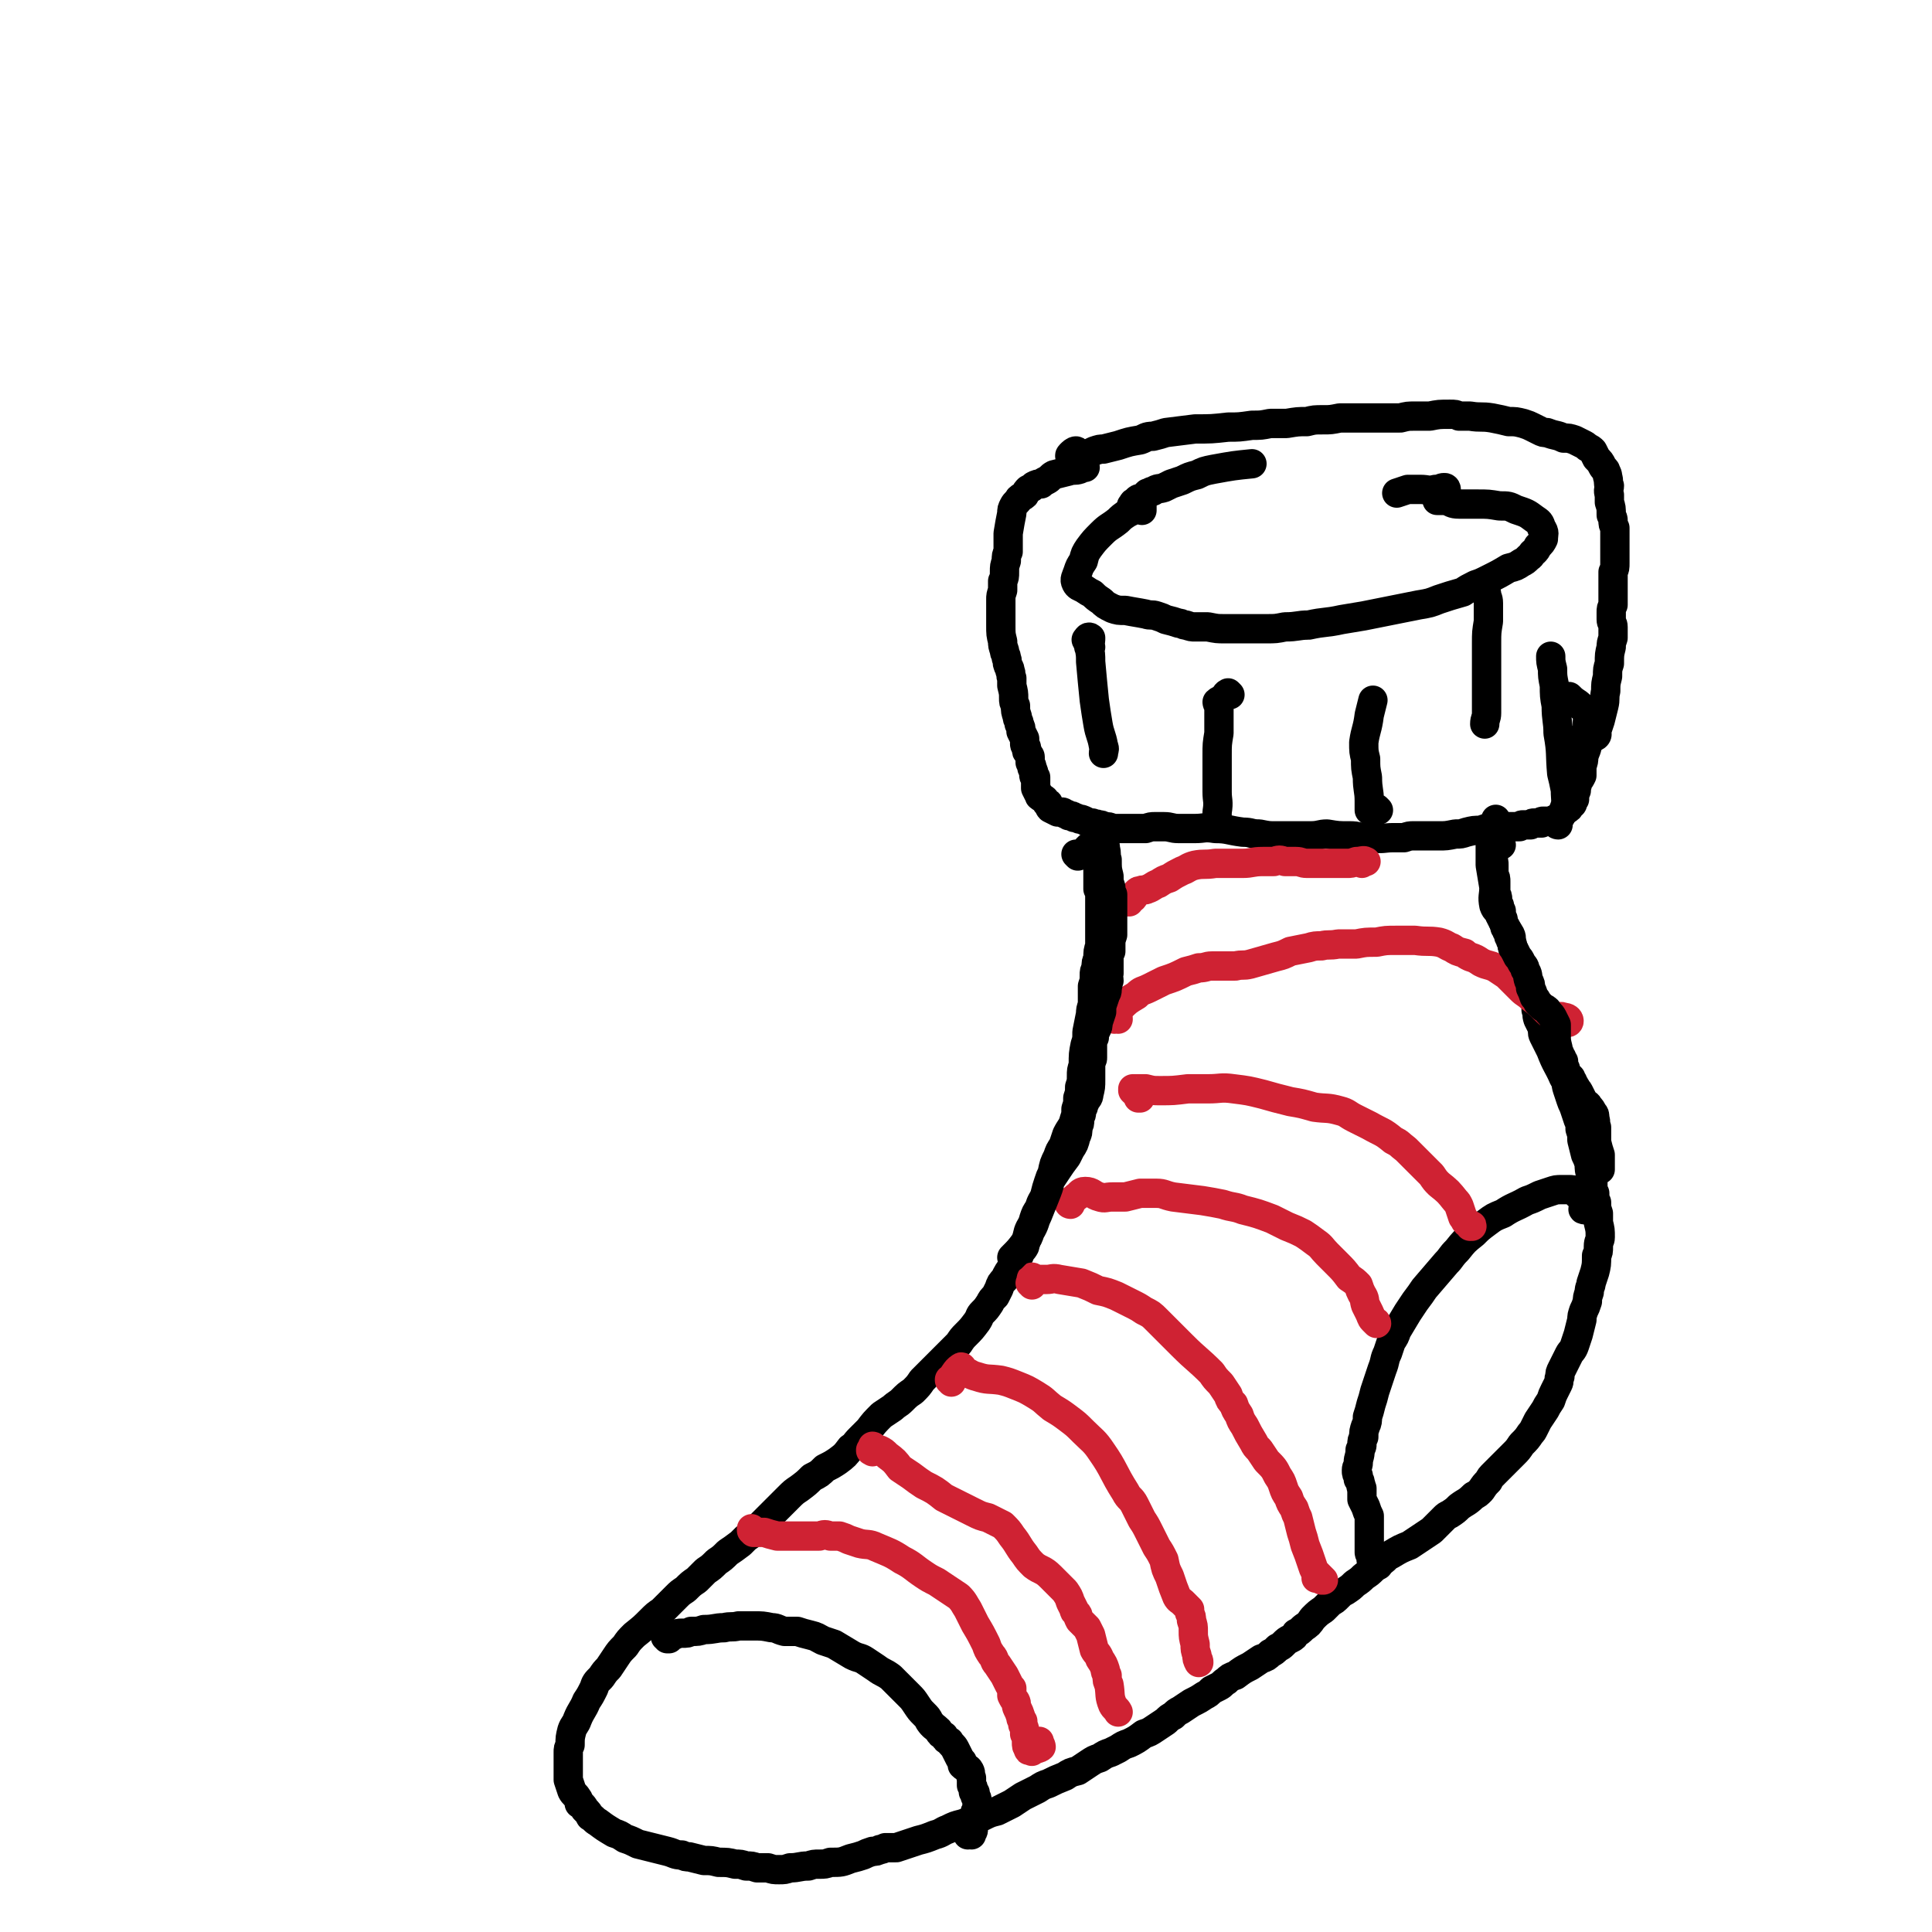
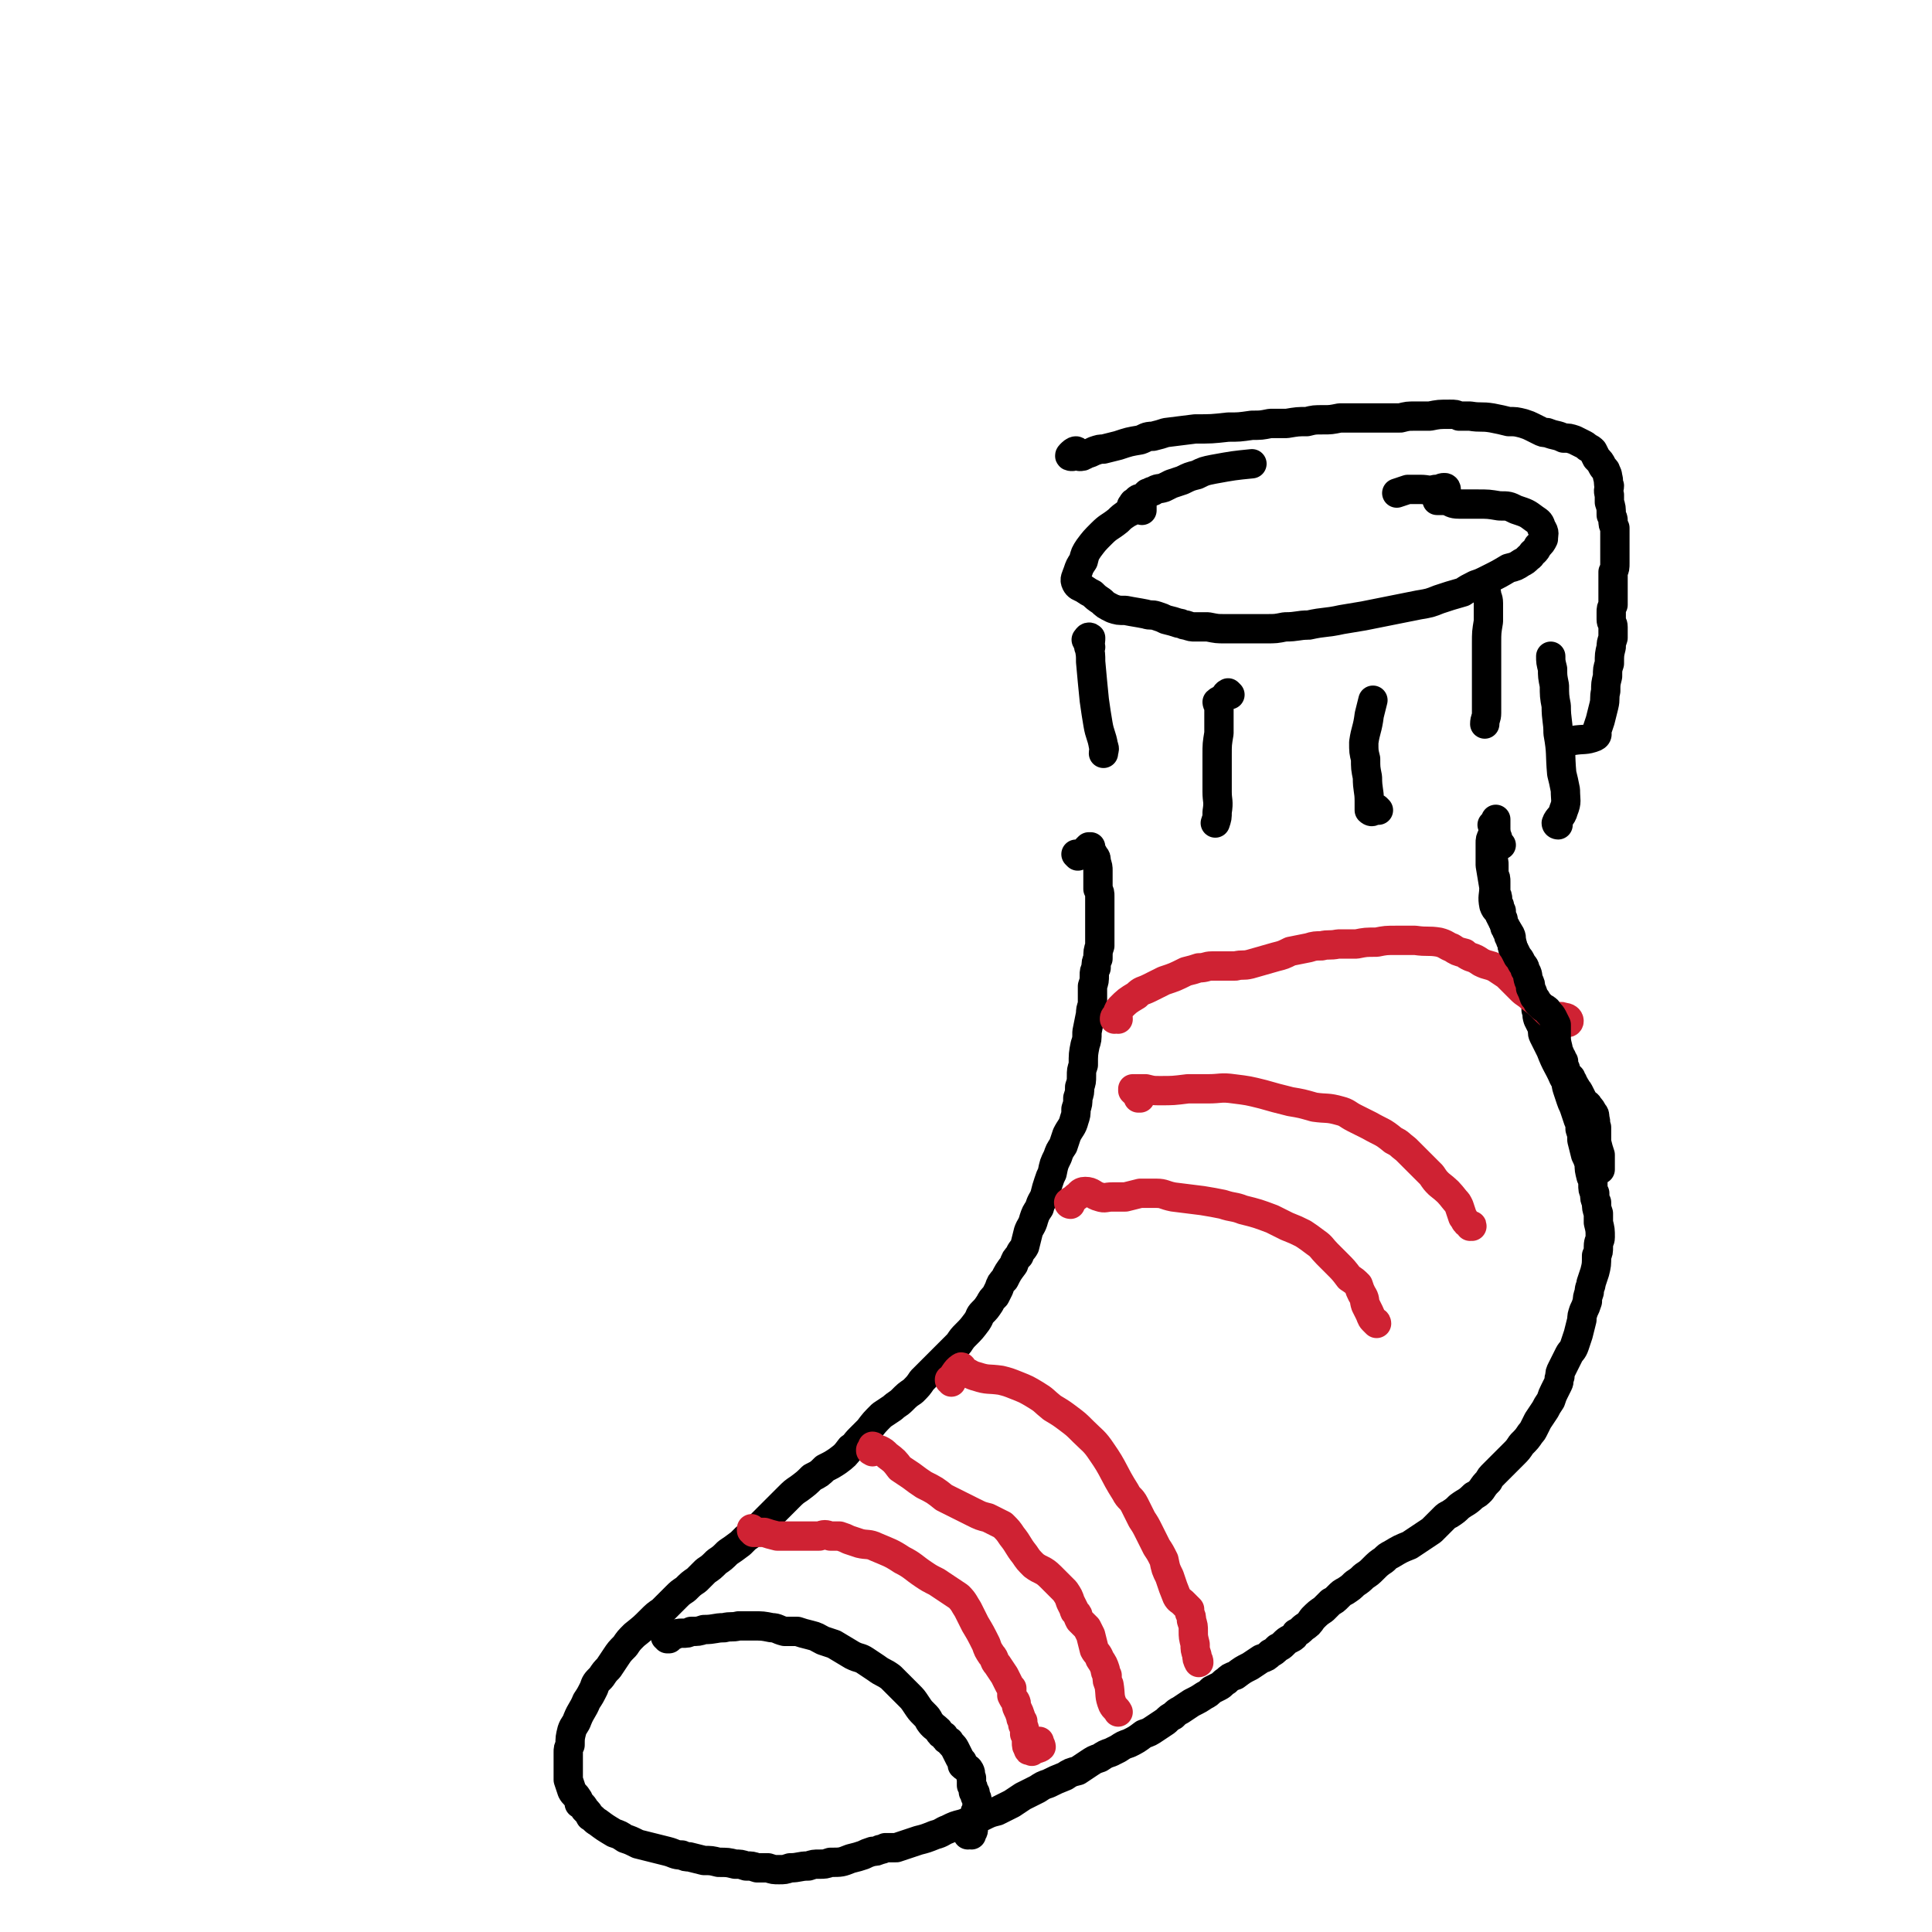
<svg xmlns="http://www.w3.org/2000/svg" viewBox="0 0 1054 1054" version="1.1">
  <g fill="none" stroke="#000000" stroke-width="16" stroke-linecap="round" stroke-linejoin="round">
    <path d="M623,278c0,0 -1,-1 -1,-1 0,0 1,1 1,1 0,0 0,1 0,0 0,0 0,0 0,-1 0,0 0,0 0,0 0,-1 0,-1 0,-1 0,0 0,0 0,0 0,0 0,0 -1,0 -1,1 -1,1 -3,2 -2,1 -2,1 -4,2 -3,2 -3,2 -5,4 -5,4 -5,3 -9,7 -4,4 -4,4 -7,8 -2,3 -2,3 -3,7 -2,3 -2,3 -3,6 -1,3 -2,4 -1,6 1,2 2,2 4,3 3,2 3,2 5,3 2,2 2,2 5,4 2,2 2,2 6,4 3,1 3,1 7,1 5,1 6,1 11,2 3,1 3,0 6,1 3,1 3,1 5,2 4,1 4,1 7,2 2,0 2,1 4,1 3,1 3,1 5,1 4,0 4,0 7,0 5,1 5,1 9,1 4,0 4,0 9,0 7,0 7,0 14,0 5,0 5,0 10,-1 7,0 7,-1 13,-1 9,-2 9,-1 18,-3 6,-1 6,-1 12,-2 5,-1 5,-1 10,-2 5,-1 5,-1 10,-2 5,-1 5,-1 10,-2 6,-1 6,-1 11,-3 6,-2 6,-2 13,-4 3,-2 3,-2 7,-4 3,-1 3,-1 7,-3 6,-3 6,-3 11,-6 4,-1 4,-1 7,-3 2,-1 2,-1 4,-3 2,-1 1,-2 3,-3 1,-1 1,-1 2,-3 2,-2 2,-2 3,-4 0,-3 1,-3 -1,-6 -1,-3 -1,-3 -4,-5 -4,-3 -4,-3 -10,-5 -4,-2 -4,-2 -9,-2 -6,-1 -6,-1 -12,-1 -5,0 -5,0 -10,0 -4,0 -4,-1 -7,-2 -2,0 -2,0 -5,0 " />
    <path d="M585,249c-1,0 -2,0 -1,-1 1,-1 2,-2 3,-2 1,0 1,2 2,3 1,0 2,0 3,-1 3,-1 3,-1 5,-2 3,-1 3,-1 5,-1 4,-1 4,-1 8,-2 6,-2 6,-2 12,-3 3,-1 3,-2 7,-2 4,-1 4,-1 7,-2 8,-1 8,-1 16,-2 9,0 9,0 18,-1 6,0 6,0 13,-1 5,0 5,0 10,-1 5,0 5,0 9,0 6,-1 6,-1 11,-1 4,-1 4,-1 9,-1 4,0 4,0 9,-1 7,0 7,0 13,0 3,0 3,0 7,0 3,0 3,0 6,0 4,0 4,0 7,0 4,-1 4,-1 8,-1 4,0 4,0 8,0 5,-1 5,-1 11,-1 3,0 3,0 5,1 3,0 3,0 6,0 6,1 6,0 12,1 5,1 5,1 9,2 4,0 4,0 8,1 3,1 3,1 5,2 2,1 2,1 4,2 2,1 2,1 4,1 5,2 5,1 9,3 3,0 3,0 6,1 2,1 2,1 4,2 2,1 2,1 3,2 2,1 2,1 3,2 1,2 1,2 2,4 2,2 2,2 3,4 1,2 2,2 2,3 1,2 1,2 1,3 1,3 0,3 1,5 0,2 -1,2 0,5 0,2 0,2 0,4 1,3 1,3 1,7 1,2 1,2 1,3 0,2 0,2 1,4 0,2 0,2 0,3 0,2 0,2 0,4 0,2 0,2 0,5 0,4 0,4 0,7 0,3 0,3 -1,5 0,2 0,2 0,4 0,3 0,3 0,6 0,2 0,2 0,4 0,2 0,2 0,4 -1,2 -1,2 -1,4 0,2 0,2 0,4 0,2 1,2 1,4 0,3 0,3 0,6 -1,3 -1,3 -1,5 -1,4 -1,4 -1,9 -1,3 -1,3 -1,7 -1,4 -1,4 -1,8 -1,4 0,4 -1,8 -1,4 -1,4 -2,8 -1,3 -1,3 -2,6 0,1 1,2 -1,3 -5,2 -6,1 -12,2 " />
-     <path d="M592,255c0,0 0,-1 -1,-1 -1,0 -1,1 -2,2 -3,1 -3,0 -6,1 -4,1 -4,1 -8,2 -2,1 -2,2 -4,3 -2,1 -2,1 -3,2 -2,0 -2,0 -4,1 -1,1 -1,1 -3,2 -1,1 -1,1 -2,3 -1,1 -2,1 -3,2 -1,2 -2,2 -3,4 -1,2 -1,2 -1,4 -1,5 -1,5 -2,11 0,1 0,1 0,3 0,1 0,1 0,2 0,2 0,2 0,5 -1,2 -1,2 -1,5 -1,3 -1,3 -1,6 0,3 0,3 -1,5 0,3 0,3 0,5 -1,3 -1,3 -1,5 0,4 0,4 0,8 0,3 0,3 0,6 0,5 0,5 1,9 0,2 0,2 1,5 0,2 1,2 1,4 1,2 0,2 1,4 0,1 1,1 1,3 1,2 0,2 1,4 0,2 0,2 0,4 1,4 1,4 1,7 0,2 0,2 1,4 0,3 0,3 1,6 0,2 1,2 1,4 1,2 1,2 1,4 1,2 1,2 2,4 0,1 0,1 0,3 0,1 1,1 1,2 0,2 0,2 1,3 0,1 1,1 1,2 0,1 0,2 0,3 1,2 1,2 1,3 1,2 1,2 1,4 0,1 1,1 1,1 0,2 0,2 0,3 0,2 0,2 0,3 1,2 1,2 2,4 0,1 1,0 1,1 2,1 2,1 3,3 1,0 1,0 1,1 1,1 0,1 1,2 2,1 2,1 4,2 1,0 1,0 2,0 1,0 1,0 2,1 1,0 1,0 2,1 2,0 2,0 3,1 2,0 2,1 4,1 3,1 3,2 6,2 1,1 2,0 3,1 2,0 2,0 3,1 3,0 3,0 5,1 3,0 3,0 5,0 3,0 3,0 7,0 3,0 3,0 6,0 3,-1 3,-1 5,-1 2,0 2,0 5,0 4,0 4,1 8,1 5,0 5,0 9,0 5,0 5,-1 11,0 7,0 7,1 15,2 5,0 4,1 9,1 5,1 5,1 9,1 5,0 5,0 9,0 5,0 5,0 10,0 5,0 5,-1 9,-1 6,1 6,1 12,1 3,0 3,0 7,1 3,0 3,0 6,0 5,1 6,0 11,0 3,0 3,0 6,0 3,-1 3,-1 5,-1 2,0 2,0 4,0 3,0 3,0 5,0 2,0 2,0 5,0 4,0 4,0 9,-1 3,0 3,0 6,-1 4,-1 4,-1 8,-1 2,-1 2,-1 5,-1 3,0 3,0 5,0 2,-1 2,-1 5,-1 1,0 1,0 3,0 1,0 1,0 3,0 1,-1 1,-1 2,-1 2,0 2,0 4,0 1,-1 1,-1 2,-1 2,0 2,0 4,0 0,-1 0,-1 1,-1 2,0 2,0 4,0 1,0 1,0 2,-1 2,0 2,0 3,-1 1,-1 0,-1 1,-2 1,-1 1,-1 2,-2 2,-1 2,-1 3,-3 1,0 1,-1 1,-1 0,-1 0,-1 1,-2 0,0 0,0 0,-1 0,-1 0,-1 0,-2 0,-1 1,-1 1,-2 0,-1 0,-1 0,-2 1,-1 0,-1 1,-3 1,-1 1,-1 2,-3 0,-2 0,-3 0,-5 1,-3 1,-3 1,-5 1,-4 2,-4 2,-8 1,-2 0,-2 0,-5 0,-3 0,-3 0,-6 0,-3 1,-3 -1,-6 -1,-2 -2,-2 -4,-4 -3,-2 -3,-2 -5,-4 " />
    <path d="M588,467c0,0 0,-1 -1,-1 0,0 1,1 1,1 2,-1 3,-1 4,-2 1,-1 1,-2 1,-2 1,-1 1,-1 1,-1 0,0 0,0 0,0 0,0 1,0 1,0 0,1 0,1 0,2 1,1 1,1 2,3 1,1 1,1 1,3 1,3 1,3 1,5 0,1 0,1 0,3 0,2 0,2 0,4 0,1 0,1 0,3 1,2 1,2 1,4 0,3 0,3 0,5 0,3 0,3 0,5 0,2 0,2 0,4 0,2 0,2 0,4 0,3 0,3 0,5 0,2 0,2 0,4 -1,3 -1,3 -1,7 -1,2 -1,2 -1,5 -1,2 -1,2 -1,4 0,3 0,3 -1,6 0,2 0,2 0,5 0,2 0,2 0,5 -1,3 -1,3 -1,5 -1,5 -1,5 -2,10 0,4 0,4 -1,7 -1,5 -1,5 -1,11 -1,3 -1,3 -1,6 0,3 0,3 -1,6 0,3 0,3 -1,6 0,3 0,3 -1,6 0,3 0,3 -1,6 -1,4 -2,4 -4,8 -1,3 -1,3 -2,6 -2,3 -2,3 -3,6 -2,4 -2,4 -3,9 -1,2 -1,2 -2,5 -1,3 -1,3 -2,7 -1,3 -2,3 -3,7 -2,3 -2,3 -3,6 -1,4 -2,4 -3,7 -1,4 -1,4 -2,8 -1,2 -2,2 -3,5 -2,2 -2,2 -3,5 -3,4 -3,4 -5,8 -2,2 -2,2 -3,5 -1,2 -1,2 -2,4 -2,2 -2,2 -3,4 -2,3 -2,3 -4,5 -2,2 -1,2 -3,5 -3,4 -3,4 -6,7 -2,2 -2,2 -4,5 -2,2 -2,2 -5,5 -4,4 -4,4 -9,9 -3,3 -3,3 -6,6 -2,3 -2,3 -5,6 -3,2 -3,2 -6,5 -2,2 -3,2 -5,4 -3,2 -3,2 -6,4 -4,4 -4,4 -7,8 -3,3 -3,3 -5,5 -3,3 -2,3 -5,5 -3,4 -3,4 -7,7 -3,2 -3,2 -7,4 -3,3 -3,3 -7,5 -3,3 -3,3 -7,6 -3,2 -3,2 -6,5 -2,2 -2,2 -5,5 -3,3 -3,3 -7,7 -2,2 -2,2 -5,5 -3,3 -3,3 -6,5 -2,2 -2,2 -3,3 -4,3 -4,3 -7,5 -3,3 -3,3 -6,5 -3,3 -3,3 -6,5 -3,3 -3,3 -5,5 -3,2 -3,2 -6,5 -3,2 -3,2 -5,4 -4,4 -4,4 -8,8 -3,2 -3,2 -6,5 -4,4 -4,4 -9,8 -3,3 -3,3 -5,6 -3,3 -3,3 -5,6 -2,3 -2,3 -4,6 -2,2 -2,2 -4,5 -3,3 -3,3 -4,6 -2,4 -2,4 -4,7 -2,5 -3,5 -5,10 -1,3 -2,3 -3,6 -1,4 -1,4 -1,8 -1,2 -1,2 -1,4 0,2 0,2 0,5 0,2 0,2 0,5 0,3 0,3 0,5 1,3 1,3 2,6 1,2 2,2 3,4 1,1 1,2 1,3 2,1 2,1 3,3 2,2 2,2 3,4 2,1 2,2 4,3 4,3 4,3 9,6 3,1 3,1 6,3 3,1 3,1 7,3 4,1 4,1 8,2 4,1 4,1 8,2 4,1 4,2 8,2 2,1 2,1 4,1 4,1 4,1 8,2 4,0 4,0 8,1 5,0 5,0 9,1 3,0 3,0 6,1 3,0 3,0 6,1 3,0 3,0 6,0 3,1 3,1 6,1 3,0 3,0 6,-1 5,0 5,-1 10,-1 3,-1 3,-1 6,-1 3,0 3,0 6,-1 6,0 6,0 11,-2 4,-1 4,-1 7,-2 2,-1 2,-1 5,-2 2,0 2,0 4,-1 1,0 1,0 3,-1 3,0 3,0 6,0 6,-2 6,-2 12,-4 4,-1 4,-1 9,-3 4,-1 4,-2 7,-3 4,-2 4,-2 8,-3 3,-1 3,-1 5,-2 3,-1 3,-1 6,-2 4,-2 4,-2 8,-3 4,-2 4,-2 8,-4 3,-2 3,-2 6,-4 4,-2 4,-2 8,-4 3,-2 3,-2 6,-3 4,-2 4,-2 9,-4 3,-2 3,-2 7,-3 3,-2 3,-2 6,-4 3,-2 3,-2 6,-3 3,-2 3,-2 6,-3 2,-1 2,-1 4,-2 3,-2 3,-2 6,-3 4,-2 4,-2 8,-5 3,-1 3,-1 6,-3 3,-2 3,-2 6,-4 2,-2 2,-2 4,-3 2,-2 2,-2 4,-3 3,-2 3,-2 6,-4 4,-2 4,-2 7,-4 2,-1 2,-1 4,-3 2,-1 2,-1 4,-2 2,-1 2,-2 4,-3 2,-2 2,-2 5,-3 4,-3 4,-3 8,-5 3,-2 3,-2 6,-4 3,-1 3,-1 5,-3 2,-1 2,-1 4,-3 2,-1 2,-1 3,-2 2,-2 2,-2 4,-3 2,-1 2,-1 3,-3 2,-1 2,-1 4,-3 3,-2 3,-2 5,-5 3,-3 3,-3 6,-5 2,-2 2,-2 4,-4 2,-1 2,-1 4,-3 2,-2 2,-2 4,-3 3,-2 3,-2 5,-4 3,-2 3,-2 5,-4 3,-2 3,-2 5,-4 3,-3 3,-3 6,-5 2,-2 2,-2 4,-3 5,-3 5,-3 10,-5 3,-2 3,-2 6,-4 3,-2 3,-2 6,-4 2,-2 2,-2 4,-4 1,-1 1,-1 3,-3 1,-1 1,-1 3,-2 3,-2 3,-2 5,-4 4,-3 4,-2 8,-6 2,-1 2,-1 4,-3 2,-3 2,-3 4,-5 1,-2 1,-2 3,-4 1,-1 1,-1 3,-3 2,-2 2,-2 4,-4 2,-2 2,-2 4,-4 2,-2 2,-2 4,-5 3,-3 3,-3 5,-6 1,-1 1,-1 2,-3 1,-2 1,-2 2,-4 2,-3 2,-3 4,-6 1,-2 1,-2 3,-5 1,-3 1,-3 2,-5 1,-2 1,-2 2,-4 1,-2 0,-2 1,-4 0,-2 0,-2 1,-4 2,-4 2,-4 4,-8 1,-2 2,-2 3,-5 1,-3 1,-3 2,-6 1,-4 1,-4 2,-8 0,-2 0,-2 1,-5 1,-2 1,-2 2,-5 0,-2 0,-2 1,-5 0,-3 1,-3 1,-5 1,-3 1,-3 2,-6 1,-4 1,-4 1,-9 1,-2 1,-2 1,-5 0,-3 1,-3 1,-5 0,-4 0,-4 -1,-8 0,-3 0,-3 0,-5 -1,-3 -1,-3 -1,-6 -1,-2 -1,-2 -1,-5 -1,-2 -1,-2 -1,-5 0,-2 0,-2 -1,-4 -1,-4 -1,-4 -1,-7 -1,-3 -1,-3 -2,-5 -1,-4 -1,-4 -2,-8 0,-3 0,-3 -1,-6 0,-2 0,-3 -1,-5 -1,-3 -1,-3 -2,-6 -1,-3 -1,-2 -2,-5 -1,-3 -1,-3 -2,-6 -1,-3 0,-3 -2,-6 -3,-7 -4,-7 -7,-15 -2,-4 -2,-4 -4,-8 -1,-2 0,-2 -1,-5 -1,-2 -1,-2 -2,-4 -1,-3 0,-3 -1,-5 0,-3 0,-3 -1,-5 -1,-2 -1,-2 -2,-4 -1,-2 -1,-2 -1,-4 -2,-4 -1,-4 -3,-7 0,-2 0,-2 -1,-4 -2,-4 -2,-4 -4,-7 0,-2 0,-2 -1,-4 0,-1 0,-1 -1,-3 0,0 0,0 0,-1 -1,-1 -1,-1 -1,-2 0,-1 0,-1 -1,-2 0,-1 0,-1 -1,-2 0,-1 0,-1 0,-1 -1,-2 -1,-2 -1,-3 0,-1 0,-1 -1,-2 0,-2 0,-2 0,-3 -1,-2 -1,-2 -1,-3 -1,-1 -1,-1 -1,-3 0,-2 0,-2 -1,-3 0,-2 0,-2 0,-4 0,-2 0,-2 0,-3 0,-2 0,-2 -1,-4 0,-1 0,-1 0,-2 0,-1 0,-1 0,-3 0,-2 0,-2 -1,-4 0,-1 0,-1 0,-2 0,-1 0,-1 0,-2 0,-1 0,-1 0,-1 0,-1 0,-1 0,-2 0,-1 0,-1 0,-2 1,-1 1,-1 1,-3 1,-1 1,-1 1,-2 0,0 0,0 0,0 0,-1 0,-1 0,-1 0,-1 0,-1 0,-2 0,-1 0,-1 0,-2 0,0 0,0 0,-1 0,0 0,-1 0,-1 0,0 0,1 0,1 -1,1 -1,1 -2,2 " />
-     <path d="M865,660c-1,0 -2,0 -1,-1 0,-2 2,-2 2,-4 0,-2 -1,-3 -2,-3 -1,-1 -2,0 -3,0 -1,-1 -1,-1 -2,-2 -1,-1 -1,-1 -3,-1 -2,0 -2,0 -4,0 -3,0 -3,0 -6,1 -3,1 -3,1 -6,2 -4,2 -4,2 -7,3 -7,4 -7,3 -13,7 -5,2 -5,2 -9,5 -4,3 -4,3 -7,6 -5,4 -5,4 -9,9 -4,4 -3,4 -6,7 -6,7 -6,7 -12,14 -2,3 -2,3 -5,7 -2,3 -2,3 -4,6 -3,5 -3,5 -6,10 -1,3 -1,3 -3,6 -1,3 -1,3 -2,6 -2,4 -1,4 -3,9 -1,3 -1,3 -2,6 -1,3 -1,3 -2,6 -1,4 -1,4 -2,7 -1,4 -1,4 -2,7 0,2 0,3 -1,5 -1,3 -1,3 -1,6 -1,2 -1,2 -1,4 0,1 0,1 -1,3 0,4 -1,4 -1,7 0,2 -1,2 -1,4 0,2 0,2 1,3 0,1 0,1 0,2 1,1 1,1 1,2 1,2 0,2 1,3 0,3 0,3 0,6 1,2 1,2 2,4 1,3 1,3 2,5 0,2 0,2 0,3 0,2 0,2 0,3 0,3 0,3 0,5 0,3 0,3 0,5 0,2 0,2 0,4 0,1 1,1 1,3 0,2 0,2 1,4 1,1 1,0 3,0 " />
    <path d="M364,893c0,0 -1,-1 -1,-1 0,0 0,1 0,1 1,0 1,0 2,1 0,0 -1,0 -1,0 1,-1 1,-1 2,-1 1,-1 1,-1 2,-1 2,-1 2,-1 4,-1 3,0 3,0 5,-1 4,0 4,0 7,-1 6,0 6,-1 11,-1 4,-1 4,0 8,-1 4,0 4,0 8,0 5,0 5,0 10,1 3,0 3,1 7,2 3,0 3,0 7,0 3,1 3,1 7,2 4,1 3,1 7,3 3,1 3,1 6,2 5,3 5,3 10,6 4,2 4,1 7,3 3,2 3,2 6,4 4,3 4,2 8,5 5,5 5,5 10,10 2,2 2,2 4,5 2,3 2,3 4,5 2,2 2,2 3,4 2,3 3,3 5,5 1,2 1,2 3,3 1,2 1,2 3,3 1,2 2,2 3,4 1,2 1,2 2,4 1,2 1,2 2,3 0,1 0,1 0,2 2,2 3,1 4,3 1,2 0,2 1,4 0,2 0,2 0,4 1,1 1,1 1,3 0,1 0,1 1,1 0,1 0,1 0,2 1,1 1,1 1,2 0,1 0,1 0,2 0,2 0,2 0,3 -1,1 -1,1 -1,3 0,1 0,1 -1,3 0,1 0,1 0,2 0,1 0,1 0,2 0,1 0,1 0,1 0,1 0,1 -1,2 0,0 0,0 0,1 0,0 0,0 0,0 -1,0 0,-1 0,-1 -1,0 -1,0 -2,1 " />
    <path d="M620,275c0,0 -1,-1 -1,-1 -1,0 -1,1 -1,2 -1,0 -1,0 0,-1 1,-1 1,-1 2,-2 1,-1 1,-1 2,-1 2,-1 2,-1 4,-3 2,0 1,-1 3,-1 3,-2 3,-1 6,-2 2,-1 2,-1 4,-2 3,-1 3,-1 6,-2 4,-2 4,-2 8,-3 4,-2 4,-2 9,-3 11,-2 11,-2 21,-3 " />
    <path d="M789,267c0,0 0,-1 -1,-1 -2,0 -2,1 -5,1 -4,1 -4,0 -8,0 -4,0 -4,0 -7,0 -3,1 -3,1 -6,2 " />
    <path d="M595,353c-1,0 -1,0 -1,-1 0,0 0,1 0,1 1,-2 1,-4 1,-5 -1,-1 -2,0 -2,1 -1,0 0,0 0,0 0,1 0,1 1,3 1,5 1,5 1,9 1,11 1,11 2,21 1,7 1,7 2,13 1,6 2,6 3,12 1,2 0,2 0,4 " />
    <path d="M671,379c0,0 -1,-1 -1,-1 -2,1 -1,2 -3,3 -1,1 -2,1 -3,2 0,1 1,2 1,3 0,7 0,7 0,14 -1,6 -1,6 -1,12 0,10 0,10 0,20 0,5 1,5 0,11 0,3 0,3 -1,6 " />
    <path d="M752,442c0,0 -1,-1 -1,-1 -1,0 -1,1 -2,1 0,1 -1,1 -2,0 0,-2 0,-2 0,-5 0,-6 -1,-6 -1,-13 -1,-5 -1,-5 -1,-10 -1,-4 -1,-4 -1,-9 1,-7 2,-7 3,-15 1,-4 1,-4 2,-8 " />
    <path d="M811,324c0,0 -1,-1 -1,-1 0,0 1,0 1,1 0,2 1,2 1,5 0,5 0,5 0,10 -1,6 -1,6 -1,12 0,7 0,7 0,13 0,7 0,7 0,13 0,6 0,6 0,12 0,3 -1,3 -1,6 " />
    <path d="M850,450c0,0 -1,0 -1,-1 1,-3 3,-3 4,-7 2,-5 1,-5 1,-11 -1,-5 -1,-5 -2,-9 -1,-11 0,-11 -2,-22 0,-7 -1,-7 -1,-15 -1,-5 -1,-6 -1,-11 -1,-5 -1,-5 -1,-9 -1,-4 -1,-4 -1,-7 " />
  </g>
  <g fill="none" stroke="#CF2233" stroke-width="16" stroke-linecap="round" stroke-linejoin="round">
    <path d="M411,835c0,0 -1,-1 -1,-1 0,0 0,0 0,1 1,0 1,0 1,1 0,0 0,0 0,0 0,0 0,0 1,0 1,0 1,0 2,0 1,0 1,0 3,0 3,1 3,1 7,2 3,0 3,0 7,0 5,0 5,0 10,0 3,0 3,0 6,0 3,-1 3,-1 6,0 2,0 2,0 5,0 3,1 3,1 5,2 3,1 3,1 6,2 4,1 5,0 9,2 7,3 8,3 14,7 6,3 6,4 12,8 3,2 3,2 7,4 3,2 3,2 6,4 3,2 3,2 6,4 3,3 3,4 5,7 2,4 2,4 4,8 3,5 3,5 6,11 1,3 1,3 3,6 2,2 1,3 3,5 2,3 2,3 4,6 1,2 1,2 2,4 1,2 1,2 2,3 0,2 0,2 0,4 1,2 1,2 2,3 1,2 0,2 1,4 1,2 1,2 2,5 0,1 0,1 1,2 0,1 0,1 0,2 1,2 1,2 1,5 1,2 1,2 1,5 0,1 0,2 1,3 0,1 0,1 1,1 1,0 1,1 1,0 2,-1 4,-1 5,-2 0,-1 -1,-2 -1,-3 " />
    <path d="M476,792c0,0 -1,-1 -1,-1 0,0 0,1 0,0 1,0 1,-2 1,-2 1,0 0,1 0,2 0,0 0,0 1,0 1,0 2,0 3,0 2,1 2,1 4,3 4,3 4,3 7,7 3,2 3,2 6,4 4,3 4,3 7,5 6,3 6,3 11,7 4,2 4,2 8,4 4,2 4,2 8,4 4,2 4,2 8,3 4,2 4,2 8,4 3,3 3,3 5,6 4,5 3,5 7,10 2,3 2,3 5,6 4,3 5,2 9,6 4,4 4,4 8,8 2,3 2,3 3,6 1,2 1,2 2,4 0,2 1,1 2,3 0,1 0,1 1,3 2,2 2,2 4,4 1,2 1,2 2,4 1,4 1,4 2,8 1,2 2,2 3,5 2,3 2,3 3,6 0,1 0,1 1,3 0,3 0,3 1,5 1,6 0,6 2,11 1,2 2,2 3,4 " />
    <path d="M519,754c0,-1 -1,-1 -1,-1 0,-1 0,0 0,0 3,-3 3,-5 6,-7 1,-1 1,1 2,2 3,1 3,2 7,3 6,2 6,1 13,2 4,1 4,1 9,3 5,2 5,2 10,5 5,3 4,3 9,7 5,3 5,3 9,6 4,3 4,3 8,7 5,5 6,5 10,11 7,10 6,11 13,22 2,4 3,3 5,7 2,4 2,4 4,8 2,3 2,3 4,7 2,4 2,4 4,8 2,3 2,3 4,7 1,5 1,5 3,9 2,6 2,6 4,11 1,2 2,2 3,3 2,2 2,2 4,4 0,1 0,1 0,2 1,2 1,2 1,4 1,3 1,3 1,6 0,3 0,3 1,7 0,3 0,3 1,6 0,2 0,2 1,4 0,0 0,0 0,0 0,-1 0,-1 -1,-3 " />
-     <path d="M563,701c0,0 0,-1 -1,-1 0,0 1,0 1,0 0,-1 -1,-2 0,-3 0,-1 1,1 2,1 3,0 3,0 6,0 3,0 3,-1 7,0 6,1 6,1 12,2 5,2 5,2 9,4 5,1 5,1 10,3 4,2 4,2 8,4 4,2 4,2 7,4 4,2 4,2 7,5 4,4 4,4 8,8 3,3 3,3 6,6 8,8 8,7 16,15 2,3 2,3 5,6 2,3 2,3 4,6 1,3 1,3 3,5 1,3 1,3 3,6 1,3 1,3 3,6 2,4 2,4 5,9 1,2 1,2 3,4 2,3 2,3 4,6 4,4 4,4 6,8 2,3 2,3 3,6 1,3 1,3 3,6 1,3 1,3 3,6 1,3 1,3 2,5 1,4 1,4 2,8 1,3 1,3 2,7 2,5 2,5 4,11 1,3 1,3 3,5 1,1 1,1 2,2 0,0 0,1 0,1 0,0 1,0 1,0 -1,-1 -1,-1 -1,-1 -1,0 -2,0 -3,0 " />
    <path d="M584,657c0,0 -1,0 -1,-1 1,-1 2,-1 4,-3 2,-1 2,-3 5,-3 4,0 4,2 8,3 3,1 3,0 7,0 3,0 3,0 7,0 4,-1 4,-1 8,-2 4,0 4,0 9,0 4,0 4,1 9,2 8,1 8,1 16,2 6,1 6,1 11,2 6,2 6,1 11,3 8,2 8,2 16,5 4,2 4,2 8,4 5,2 5,2 9,4 3,2 3,2 7,5 3,2 3,3 6,6 2,2 2,2 5,5 4,4 4,4 7,8 3,2 3,2 5,4 1,3 1,3 2,5 2,3 1,3 2,6 1,2 1,2 2,4 1,2 1,3 2,4 1,1 2,2 2,2 0,0 0,-1 -1,-1 " />
    <path d="M622,599c0,0 0,-1 -1,-1 0,0 0,1 0,1 0,-1 0,-1 -1,-3 -1,0 -1,0 -2,-1 0,0 0,-1 0,-1 3,0 3,0 7,0 4,1 4,1 8,1 7,0 7,0 15,-1 5,0 5,0 11,0 7,0 7,-1 14,0 8,1 8,1 16,3 7,2 7,2 15,4 6,1 6,1 13,3 7,1 7,0 14,2 4,1 4,2 8,4 4,2 4,2 8,4 7,4 7,3 13,8 4,2 3,2 7,5 2,2 2,2 5,5 2,2 2,2 5,5 2,2 2,2 4,4 2,3 2,3 4,5 5,4 5,4 9,9 1,1 1,1 2,3 1,3 1,3 2,6 1,1 1,2 2,3 1,1 2,1 3,2 0,0 0,0 0,0 0,-1 0,0 -1,0 " />
    <path d="M610,556c0,-1 0,-1 -1,-1 0,0 -1,1 -1,1 0,-1 0,-1 1,-2 1,-2 1,-3 2,-4 4,-4 4,-4 9,-7 3,-3 3,-2 7,-4 4,-2 4,-2 8,-4 6,-2 6,-2 12,-5 4,-1 4,-1 7,-2 4,0 4,-1 7,-1 3,0 3,0 6,0 3,0 3,0 7,0 4,-1 4,0 8,-1 7,-2 7,-2 14,-4 4,-1 4,-1 8,-3 5,-1 5,-1 10,-2 3,-1 4,-1 7,-1 4,-1 4,0 9,-1 5,0 5,0 10,0 5,-1 5,-1 11,-1 5,-1 5,-1 11,-1 5,0 5,0 10,0 7,1 7,0 13,1 4,1 4,2 7,3 3,2 3,2 7,3 1,1 1,1 3,2 3,1 3,1 6,3 4,2 4,1 8,3 3,2 3,2 6,4 2,2 2,2 4,4 2,2 2,2 4,4 2,2 3,2 5,4 4,3 4,3 7,6 3,3 3,3 6,5 3,2 3,2 6,3 1,0 2,0 2,-1 0,-1 -1,-2 -3,-2 -2,-1 -2,0 -5,0 " />
-     <path d="M616,492c-1,0 -2,0 -1,-1 0,0 2,0 3,-1 1,-1 1,-2 2,-3 1,-1 1,-1 2,-1 2,-1 2,0 4,-1 3,-1 3,-2 6,-3 3,-2 3,-2 6,-3 3,-2 3,-2 7,-4 3,-1 3,-2 7,-3 5,-1 5,0 11,-1 3,0 3,0 7,0 4,0 4,0 8,0 5,0 5,-1 11,-1 3,0 3,0 6,0 3,-1 3,-1 6,0 3,0 3,0 6,0 3,0 3,1 6,1 3,0 3,0 6,0 8,0 8,0 16,0 2,0 2,0 5,-1 3,0 4,-1 5,0 1,0 -1,0 -2,1 " />
  </g>
  <g fill="none" stroke="#000000" stroke-width="16" stroke-linecap="round" stroke-linejoin="round">
    <path d="M819,461c-1,0 -1,-1 -1,-1 -1,0 0,1 0,0 0,-1 -1,-1 -1,-3 -1,-1 -1,-1 -1,-2 0,0 0,0 0,-1 0,0 0,0 -1,0 0,0 -1,1 -1,2 -1,2 -1,2 -1,4 0,3 0,3 0,6 0,3 0,3 0,6 1,6 1,6 2,12 0,5 -1,5 0,10 1,3 2,2 3,5 3,6 3,6 6,11 1,2 0,3 1,5 0,2 0,2 1,3 1,2 1,2 2,4 1,1 1,1 2,3 1,2 2,2 2,4 2,3 1,3 2,6 1,2 1,2 1,4 1,2 1,2 2,5 1,1 1,1 2,3 1,1 1,1 2,2 1,1 2,1 3,2 1,2 2,2 3,4 1,2 1,2 2,4 0,3 0,3 0,5 0,4 0,4 1,8 0,1 0,1 1,3 0,1 0,1 1,2 0,1 0,1 1,2 0,2 0,2 1,4 0,1 0,1 1,3 1,1 1,1 2,2 0,1 0,1 1,2 0,1 0,1 1,2 0,1 1,1 1,2 1,1 1,1 2,3 1,2 1,2 2,4 2,2 2,1 3,3 1,1 1,1 2,3 1,1 1,1 1,3 1,3 0,3 1,5 0,4 0,4 0,8 1,4 1,4 2,7 0,4 0,4 0,8 " />
-     <path d="M603,456c-1,0 -1,-1 -1,-1 -1,0 0,1 0,1 0,-1 -1,-1 -1,-1 0,-1 0,-1 0,-1 0,0 0,0 0,0 1,2 1,2 1,5 1,2 1,2 1,4 1,3 0,3 1,6 0,5 0,5 1,9 0,3 0,3 1,6 0,2 0,2 1,4 0,2 0,2 0,4 0,5 0,5 0,10 0,4 0,4 0,8 -1,3 -1,3 -1,5 0,2 0,2 0,4 -1,1 -1,1 -1,2 0,3 0,3 0,5 0,3 0,3 0,5 -1,2 0,2 0,4 -1,2 0,2 -1,3 0,1 0,1 0,2 0,2 -1,2 -1,3 -1,3 -1,3 -2,6 0,1 0,1 0,3 -1,3 -1,3 -2,6 0,2 0,2 -1,4 -1,2 -1,2 -1,4 -1,2 -1,2 -1,3 0,2 0,2 0,4 0,2 0,2 0,4 0,1 0,1 -1,2 0,3 0,3 0,5 0,3 0,3 0,5 0,4 0,4 -1,8 0,2 -1,2 -2,4 0,1 -1,1 -1,3 -1,1 -1,1 -1,3 0,2 -1,2 -1,4 0,2 0,2 -1,4 0,3 0,3 -1,5 -1,4 -1,4 -3,7 -1,2 -1,2 -2,4 -3,4 -3,4 -5,7 -2,3 -2,3 -4,6 -1,4 -1,4 -3,9 -2,5 -2,5 -4,10 -2,4 -1,4 -4,9 -1,3 -1,3 -3,6 -3,4 -3,4 -7,8 " />
  </g>
</svg>